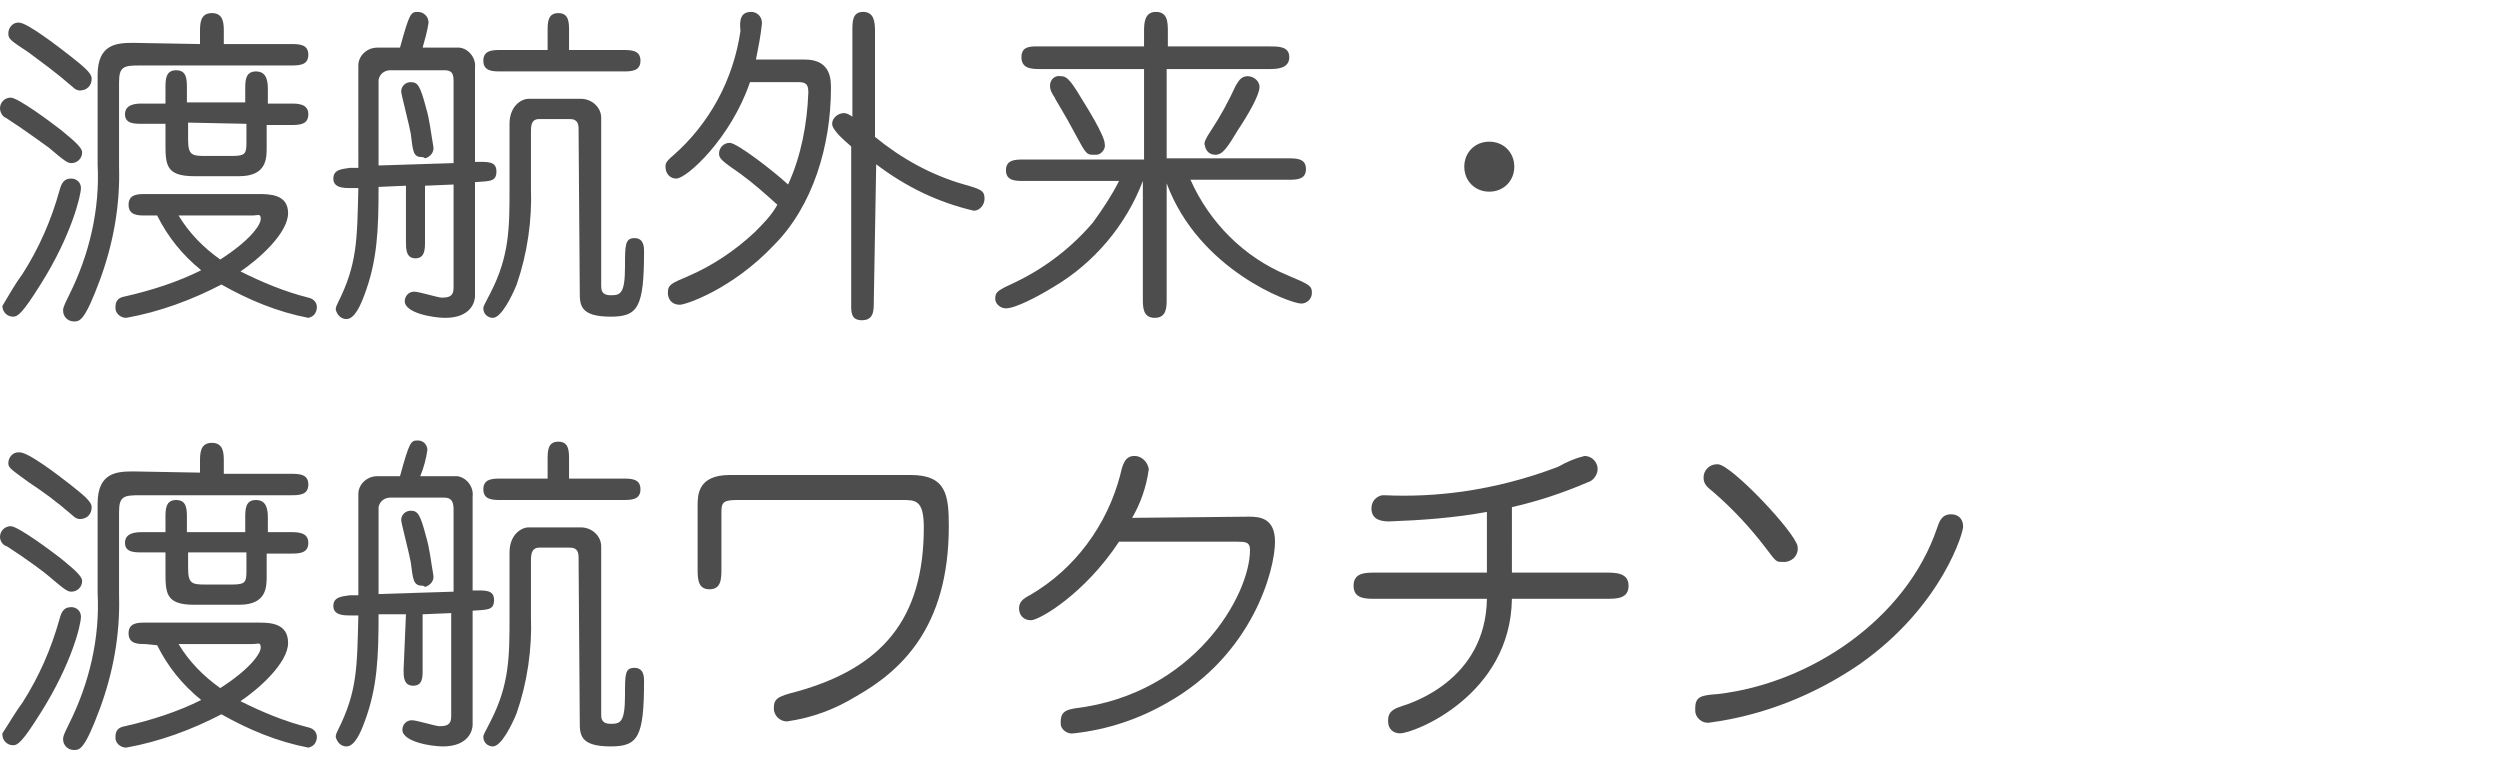
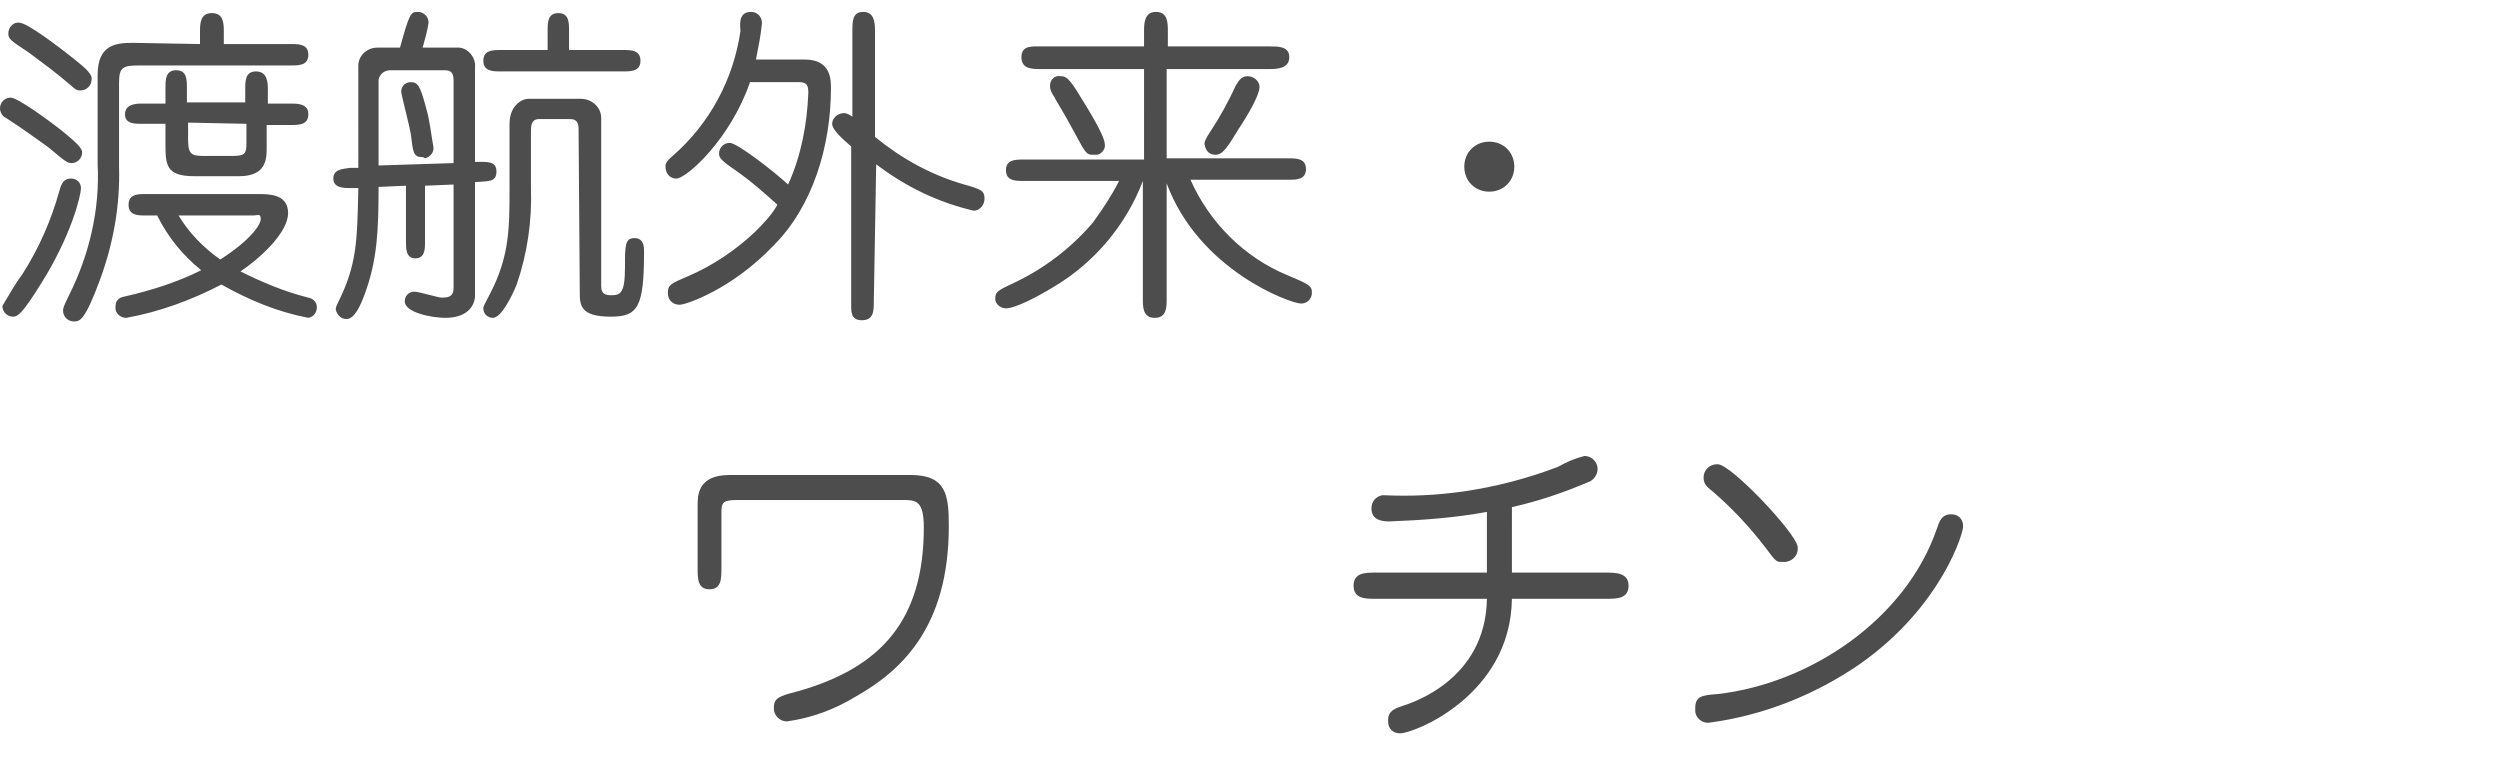
<svg xmlns="http://www.w3.org/2000/svg" version="1.1" id="レイヤー_1" x="0px" y="0px" viewBox="0 0 210 64" style="enable-background:new 0 0 210 64;" xml:space="preserve">
  <style type="text/css">
	.st0{fill:#4D4D4D;}
</style>
  <title>sf06</title>
  <g id="レイヤー_2_1_">
    <g id="レイヤー_1-2">
      <path class="st0" d="M5.1,10.9c0.7,0.6,1.8,1.4,1.8,1.9S6.5,13.7,6,13.7c-0.3,0-0.5-0.1-1.9-1.3C3.8,12.2,2.2,11,0.5,9.9    C0.2,9.8,0,9.4,0,9.1c0-0.5,0.4-0.9,0.9-0.9C1.5,8.2,4.2,10.2,5.1,10.9z M1.9,23c1.4-2.2,2.4-4.5,3.1-7c0.2-0.8,0.5-1,1-1    c0.4,0,0.8,0.3,0.8,0.8c0,0.6-0.8,4-3.4,8.1c-1.5,2.4-1.9,2.7-2.3,2.7c-0.5,0-0.9-0.4-0.9-0.9l0,0C0.8,24.7,1.3,23.8,1.9,23z     M5.9,4.7c1,0.8,1.8,1.4,1.8,1.9c0,0.6-0.4,1-1,1c-0.2,0-0.4-0.1-0.6-0.3C4.6,6,3.6,5.3,2.4,4.4c-1.5-1-1.7-1.1-1.7-1.6    s0.4-0.9,0.8-0.9c0,0,0,0,0.1,0C2.3,1.9,5,4,5.9,4.7L5.9,4.7z M16.8,3.7v-1c0-0.7,0-1.6,1-1.6s1,0.9,1,1.6v1h5.6    c0.7,0,1.5,0,1.5,0.9s-0.8,0.9-1.5,0.9H11.7c-1.3,0-1.7,0.1-1.7,1.4V14c0.1,3.3-0.5,6.5-1.6,9.5C7.1,27,6.7,27,6.2,27    s-0.9-0.4-0.9-0.9c0-0.2,0-0.3,0.5-1.3c1.7-3.4,2.6-7.2,2.4-11V6.3c0-2.6,1.6-2.7,3-2.7L16.8,3.7z M12.2,18.1    c-0.6,0-1.4,0-1.4-0.9s0.8-0.9,1.4-0.9h9.5c0.9,0,2.5,0,2.5,1.6c0,1.7-2.5,3.9-4,4.9c1.8,0.9,3.7,1.7,5.7,2.2    c0.5,0.1,0.8,0.5,0.7,1c-0.1,0.4-0.3,0.6-0.7,0.7c-2.6-0.5-5-1.5-7.3-2.8c-2.5,1.3-5.2,2.3-8,2.8c-0.5,0-0.9-0.4-0.9-0.8    c0,0,0,0,0-0.1c0-0.5,0.2-0.8,0.8-0.9c2.2-0.5,4.4-1.2,6.4-2.2c-1.6-1.3-2.8-2.8-3.7-4.6L12.2,18.1z M20.6,8.6V7.5    c0-0.7,0-1.5,0.9-1.5s1,0.8,1,1.5v1.2h1.9c0.6,0,1.5,0,1.5,0.9s-0.8,0.9-1.5,0.9h-2v1.9c0,0.9,0,2.4-2.3,2.4h-3.8    c-2.4,0-2.4-1-2.4-2.8v-1.6h-2c-0.6,0-1.4,0-1.4-0.8s0.8-0.9,1.4-0.9h2V7.4c0-0.7,0-1.5,0.9-1.5s0.9,0.8,0.9,1.5v1.2H20.6z     M15,18.1c0.9,1.5,2.1,2.7,3.5,3.7c2.5-1.6,3.4-2.9,3.4-3.4s-0.2-0.3-0.7-0.3C21.2,18.1,15,18.1,15,18.1z M15.8,10.3v1.4    c0,1.3,0.3,1.4,1.4,1.4h2.3c1.1,0,1.2-0.2,1.2-1.1v-1.6L15.8,10.3L15.8,10.3z" />
      <path class="st0" d="M34.1,15.6l-2.3,0.1c0,3.6-0.1,6.2-1.2,9.1c-0.3,0.8-0.8,2-1.5,2c-0.5,0-0.8-0.4-0.9-0.8    c0-0.2,0.1-0.4,0.2-0.6c1.6-3.2,1.6-5.2,1.7-9.6h-0.6c-0.6,0-1.5,0-1.5-0.8s0.8-0.8,1.4-0.9h0.7V5.5c0-0.8,0.7-1.5,1.6-1.5l0,0    h1.9c0.8-2.9,0.9-3,1.5-3C35.6,1,36,1.4,36,1.9l0,0c-0.1,0.7-0.3,1.4-0.5,2.1h3.1c0.8,0.1,1.4,0.9,1.3,1.7v7.9    c1,0,1.8-0.1,1.8,0.8s-0.6,0.8-1.8,0.9v9.6c0,0.4-0.3,1.8-2.5,1.8c-1,0-3.4-0.4-3.4-1.4c0-0.4,0.3-0.8,0.8-0.8l0,0    c0.4,0,2,0.5,2.3,0.5c0.6,0,1-0.1,1-0.8v-8.7l-2.4,0.1v4.7c0,0.6,0,1.4-0.8,1.4s-0.8-0.8-0.8-1.4L34.1,15.6z M31.8,13.9l6.3-0.2    V6.8c0-0.7-0.2-0.9-0.8-0.9h-4.5c-0.5,0-0.9,0.3-1,0.8c0,0.1,0,0.1,0,0.2V13.9z M35.5,13.2c-0.8,0-0.8-0.4-1-2    c-0.1-0.6-0.8-3.3-0.8-3.5c0-0.5,0.4-0.8,0.8-0.8l0,0c0.6,0,0.8,0.3,1.3,2.2c0.3,1,0.4,2.1,0.6,3.2c0.1,0.5-0.3,0.9-0.7,1    C35.6,13.2,35.5,13.2,35.5,13.2z M48.6,10.8c0-0.8-0.5-0.8-0.8-0.8h-2.5c-0.7,0-0.7,0.6-0.7,1.1v4.7c0.1,2.7-0.3,5.5-1.2,8.1    c-0.4,1-1.3,2.8-2,2.8c-0.4,0-0.8-0.3-0.8-0.8c0-0.2,0.1-0.3,0.6-1.3c1.6-3.1,1.6-5.5,1.6-8.8v-5.4c0-1.5,1-2.1,1.6-2.1h4.4    c0.9,0,1.7,0.7,1.7,1.6c0,0.1,0,0.1,0,0.2V24c0,0.3,0,0.8,0.8,0.8s1.2-0.1,1.2-2.4c0-1.8,0-2.4,0.8-2.4s0.8,0.8,0.8,1.1    c0,4.7-0.5,5.5-2.8,5.5c-2.6,0-2.6-1-2.6-2.1L48.6,10.8L48.6,10.8z M46,4.2V2.6c0-0.7,0-1.5,0.9-1.5s0.9,0.8,0.9,1.5v1.6h4.5    c0.7,0,1.5,0,1.5,0.9S53,6,52.3,6H42.1c-0.7,0-1.5,0-1.5-0.9s0.8-0.9,1.5-0.9H46z" />
      <path class="st0" d="M67.6,5c2.2,0,2.2,1.7,2.2,2.4c0,4.8-1.5,9.9-4.8,13.2c-3.5,3.7-7.4,5-7.9,5c-0.6,0-1-0.4-1-1    c0-0.7,0.3-0.8,1.7-1.4c2.1-0.9,4-2.2,5.6-3.7c0.7-0.7,1.4-1.4,1.9-2.3c-1-0.9-2-1.8-3.1-2.6c-1.6-1.1-1.8-1.3-1.8-1.7    c0-0.5,0.4-0.9,0.9-0.9l0,0c0.6,0,3.6,2.3,4.9,3.5c1.1-2.4,1.6-5.1,1.7-7.7c0-0.6-0.1-0.9-0.8-0.9H63c-1.6,4.7-5.3,8.1-6.2,8.1    c-0.5,0-0.9-0.4-0.9-1l0,0c0-0.2,0-0.4,0.6-0.9c3.1-2.7,5.1-6.4,5.7-10.5c-0.1-0.9,0-1.6,0.9-1.6C63.6,1,64,1.4,64,1.9V2    c-0.1,1-0.3,2-0.5,3H67.6z M73.4,25.3c0,0.8,0,1.6-1,1.6s-0.9-0.8-0.9-1.6v-13c-0.7-0.6-1.6-1.4-1.6-1.9s0.5-0.9,1-0.9    c0.2,0,0.4,0.1,0.7,0.3V2.6c0-0.8,0-1.6,0.9-1.6s1,0.8,1,1.6v8.9c2.2,1.8,4.7,3.2,7.5,4c1.4,0.4,1.7,0.5,1.7,1.2    c0,0.5-0.4,1-0.9,1c-3-0.7-5.7-2-8.2-3.9L73.4,25.3z" />
      <path class="st0" d="M98,25.1c0,0.7,0,1.6-1,1.6s-1-0.9-1-1.6v-9.9l0,0c-1.4,3.7-4.1,6.9-7.5,8.9c-1.3,0.8-3.2,1.8-4,1.8    c-0.5,0-0.9-0.4-0.9-0.8l0,0c0-0.6,0.2-0.7,1.7-1.4c2.5-1.2,4.7-2.9,6.5-5c0.8-1.1,1.6-2.3,2.2-3.5h-8c-0.7,0-1.5,0-1.5-0.9    s0.8-0.9,1.5-0.9h10.1V5.8h-8.7c-0.7,0-1.6,0-1.6-1s0.9-0.9,1.6-0.9h8.7V2.7c0-0.7,0-1.7,1-1.7s1,0.9,1,1.7v1.2h8.6    c0.7,0,1.6,0,1.6,0.9s-0.9,1-1.6,1H98v7.5h10.2c0.7,0,1.5,0,1.5,0.9s-0.8,0.9-1.5,0.9H100c1.6,3.6,4.5,6.5,8.1,8    c1.9,0.8,2.1,0.9,2.1,1.5c0,0.5-0.4,0.9-0.9,0.9l0,0c-0.9,0-8.6-2.8-11.3-10.1L98,25.1z M91.8,13c-0.5,0-0.6-0.1-1.4-1.6    c-1-1.9-1.8-3.1-1.8-3.2c-0.2-0.3-0.4-0.6-0.4-1c0-0.5,0.4-0.9,0.9-0.8c0.4,0,0.7,0.1,1.7,1.8c0.5,0.8,2,3.2,2,3.9    c0.1,0.4-0.3,0.9-0.7,0.9C91.9,13,91.9,13,91.8,13z M101.7,11c0.8-1.2,1.5-2.5,2.1-3.8c0.2-0.3,0.4-0.8,1-0.8c0.5,0,1,0.4,1,0.9    l0,0c0,0.7-1,2.4-1.8,3.6c-0.9,1.5-1.3,2.1-1.9,2.1c-0.5,0-0.8-0.3-0.9-0.8C101.1,12,101.3,11.6,101.7,11z" />
      <path class="st0" d="M127.2,14c0,1.2-0.9,2.1-2.1,2.1l0,0c-1.2,0-2.1-0.9-2.1-2.1s0.9-2.1,2.1-2.1S127.2,12.8,127.2,14L127.2,14z" />
-       <path class="st0" d="M5.1,46.9c0.7,0.6,1.8,1.4,1.8,1.9S6.5,49.7,6,49.7c-0.3,0-0.5-0.1-1.9-1.3c-0.2-0.2-1.8-1.4-3.5-2.5    C0.2,45.8,0,45.4,0,45.1c0-0.5,0.4-0.9,0.9-0.9C1.5,44.2,4.2,46.2,5.1,46.9z M1.9,59c1.4-2.2,2.4-4.5,3.1-7c0.2-0.8,0.5-1,1-1    c0.4,0,0.8,0.3,0.8,0.8c0,0.7-0.8,4-3.4,8.1c-1.5,2.4-1.9,2.7-2.3,2.7c-0.5,0-0.9-0.4-0.9-0.9v-0.1C0.8,60.7,1.3,59.8,1.9,59z     M5.9,40.7c1,0.8,1.8,1.4,1.8,1.9c0,0.6-0.4,1-1,1c-0.2,0-0.4-0.1-0.6-0.3c-1.5-1.3-2.5-2-3.7-2.8c-1.5-1.1-1.7-1.2-1.7-1.6    c0-0.5,0.4-0.9,0.8-0.9c0,0,0,0,0.1,0C2.3,37.9,5,40,5.9,40.7L5.9,40.7z M16.8,39.7v-0.9c0-0.7,0-1.6,1-1.6s1,0.9,1,1.6v1h5.6    c0.7,0,1.5,0,1.5,0.9s-0.8,0.9-1.5,0.9H11.7c-1.3,0-1.7,0.1-1.7,1.4v7c0.1,3.3-0.5,6.5-1.6,9.5C7.1,63,6.7,63,6.2,63    s-0.9-0.4-0.9-0.9c0-0.2,0-0.3,0.5-1.3c1.7-3.4,2.6-7.2,2.4-11v-7.5c0-2.6,1.6-2.7,3-2.7L16.8,39.7z M12.2,54.1    c-0.6,0-1.4,0-1.4-0.9s0.8-0.9,1.4-0.9h9.5c0.9,0,2.5,0,2.5,1.7s-2.5,3.9-4,4.9c1.8,0.9,3.7,1.7,5.7,2.2c0.5,0.1,0.8,0.5,0.7,1    c-0.1,0.4-0.3,0.6-0.7,0.7c-2.6-0.5-5-1.5-7.3-2.8c-2.5,1.3-5.2,2.3-8,2.8c-0.5,0-0.9-0.4-0.9-0.8c0,0,0,0,0-0.1    c0-0.5,0.2-0.8,0.8-0.9c2.2-0.5,4.4-1.2,6.4-2.2c-1.6-1.3-2.8-2.8-3.7-4.6L12.2,54.1z M20.6,44.6v-1.1c0-0.7,0-1.5,0.9-1.5    s1,0.8,1,1.5v1.2h1.9c0.6,0,1.5,0,1.5,0.9s-0.8,0.9-1.5,0.9h-2v1.9c0,0.9,0,2.4-2.3,2.4h-3.8c-2.4,0-2.4-1-2.4-2.8v-1.6h-2    c-0.6,0-1.4,0-1.4-0.8s0.8-0.9,1.4-0.9h2v-1.2c0-0.7,0-1.5,0.9-1.5s0.9,0.8,0.9,1.5v1.2h4.9V44.6z M15,54.1    c0.9,1.5,2.1,2.7,3.5,3.7c2.5-1.6,3.4-2.9,3.4-3.4s-0.2-0.3-0.7-0.3H15z M15.8,46.3v1.4c0,1.3,0.3,1.4,1.4,1.4h2.3    c1.1,0,1.2-0.2,1.2-1.1v-1.6h-4.9V46.3z" />
-       <path class="st0" d="M34.1,51.6h-2.3c0,3.6-0.1,6.2-1.2,9.1c-0.3,0.8-0.8,2-1.5,2c-0.5,0-0.8-0.4-0.9-0.8c0-0.2,0.1-0.4,0.2-0.6    c1.6-3.2,1.6-5.2,1.7-9.6h-0.6c-0.6,0-1.5,0-1.5-0.8s0.8-0.8,1.4-0.9h0.7v-8.5c0-0.8,0.7-1.5,1.6-1.5l0,0h1.9c0.8-2.9,0.9-3,1.5-3    c0.5,0,0.8,0.4,0.8,0.8c-0.1,0.7-0.3,1.5-0.6,2.2h3.1c0.8,0.1,1.4,0.9,1.3,1.7v7.9c1,0,1.8-0.1,1.8,0.8s-0.6,0.8-1.8,0.9v9.6    c0,0.4-0.3,1.8-2.5,1.8c-1,0-3.4-0.4-3.4-1.4c0-0.4,0.3-0.8,0.8-0.8l0,0c0.4,0,2,0.5,2.3,0.5c0.6,0,1-0.1,1-0.8v-8.7l-2.4,0.1v4.7    c0,0.6,0,1.3-0.8,1.3s-0.8-0.8-0.8-1.3L34.1,51.6z M31.8,49.9l6.3-0.2v-6.9c0-0.7-0.2-1-0.8-1h-4.5c-0.5,0-0.9,0.3-1,0.8    c0,0.1,0,0.1,0,0.2V49.9z M35.5,49.2c-0.8,0-0.8-0.5-1-2c-0.1-0.6-0.8-3.3-0.8-3.5c0-0.5,0.4-0.8,0.8-0.8l0,0    c0.6,0,0.8,0.3,1.3,2.2c0.3,1,0.4,2.1,0.6,3.2c0.1,0.5-0.3,0.9-0.7,1C35.6,49.2,35.5,49.2,35.5,49.2z M48.6,46.8    c0-0.8-0.5-0.8-0.8-0.8h-2.5c-0.7,0-0.7,0.7-0.7,1.1v4.7c0.1,2.7-0.3,5.5-1.2,8.1c-0.4,1-1.3,2.8-2,2.8c-0.4,0-0.8-0.3-0.8-0.8    c0-0.2,0.1-0.3,0.6-1.3c1.6-3.1,1.6-5.5,1.6-8.8v-5.4c0-1.5,1-2.1,1.6-2.1h4.4c0.9,0,1.7,0.7,1.7,1.6c0,0.1,0,0.1,0,0.2V60    c0,0.3,0,0.8,0.8,0.8s1.2-0.1,1.2-2.4c0-1.8,0-2.3,0.8-2.3s0.8,0.8,0.8,1.1c0,4.7-0.5,5.5-2.8,5.5c-2.6,0-2.6-1-2.6-2.1L48.6,46.8    L48.6,46.8z M46,40.2v-1.6c0-0.7,0-1.5,0.9-1.5s0.9,0.8,0.9,1.5v1.6h4.5c0.7,0,1.5,0,1.5,0.9S53,42,52.3,42H42.1    c-0.7,0-1.5,0-1.5-0.9s0.8-0.9,1.5-0.9L46,40.2z" />
      <path class="st0" d="M61.9,42c-1.3,0-1.3,0.3-1.3,1.2v4.5c0,0.9,0,1.8-1,1.8s-1-0.9-1-1.8v-5.2c0-0.9,0-2.6,2.7-2.6h15.2    c3,0,3.2,1.7,3.2,4.3c0,8.6-4.1,12.2-7.8,14.3c-1.8,1.1-3.7,1.8-5.8,2.1c-0.6,0-1.1-0.5-1.1-1.1l0,0c0-0.8,0.3-1,1.9-1.4    c7.2-2,10.7-6.1,10.7-13.8c0-2.3-0.7-2.3-1.8-2.3H61.9z" />
-       <path class="st0" d="M104.9,43.4c0.9,0,2.2,0.1,2.2,2.1c0,2.4-1.9,9.5-9,13.5c-2.4,1.4-5.1,2.3-7.9,2.6c-0.5,0.1-1.1-0.3-1.1-0.8    c0-0.1,0-0.1,0-0.2c0-1,0.8-1,1.2-1.1c10-1.2,14.7-9.5,14.7-13.3c0-0.7-0.4-0.7-1.2-0.7H94c-2.9,4.4-6.7,6.6-7.4,6.6    c-0.6,0-1-0.4-1-1c0-0.5,0.3-0.8,0.9-1.1c3.8-2.2,6.5-5.9,7.6-10.1c0.2-0.9,0.4-1.6,1.2-1.6c0.6,0,1.1,0.5,1.2,1.1    c-0.2,1.5-0.7,2.9-1.4,4.1L104.9,43.4L104.9,43.4z" />
      <path class="st0" d="M127,48.1h7.9c0.8,0,1.9,0,1.9,1.1s-1,1.1-1.9,1.1H127c-0.1,8.1-8.2,11.3-9.4,11.3c-0.6,0-1-0.4-1-1v-0.1    c0-0.8,0.6-1,1.2-1.2s7-2.1,7.1-9h-9.4c-0.8,0-1.8,0-1.8-1.1s1-1.1,1.8-1.1h9.4V43c-2.7,0.5-5.5,0.7-8.2,0.8    c-0.6,0-1.5-0.1-1.5-1.1c0-0.6,0.4-1,0.9-1.1c0.1,0,0.2,0,0.2,0c2.2,0.1,4.3,0,6.5-0.3c2.8-0.4,5.5-1.1,8.1-2.1    c0.7-0.4,1.4-0.7,2.2-0.9c0.6,0,1.1,0.5,1.1,1.1c0,0.5-0.4,1-0.8,1.1c-2.1,0.9-4.2,1.6-6.4,2.1C127,42.6,127,48.1,127,48.1z" />
      <path class="st0" d="M156.2,55.8c-3.8,2.6-8.1,4.3-12.6,4.9c-0.6,0.1-1.2-0.4-1.2-1c0-0.1,0-0.1,0-0.2c0-1,0.5-1.1,1.9-1.2    c7.8-0.9,15.8-6.3,18.4-13.9c0.2-0.6,0.4-1.2,1.2-1.2c0.6,0,1,0.4,1,1C165,44.5,163.2,50.9,156.2,55.8z M149.7,47.2    c-0.5,0-0.5,0-1.4-1.2c-1.3-1.7-2.7-3.2-4.3-4.6c-0.6-0.5-0.9-0.7-0.9-1.3s0.5-1.1,1.1-1.1c0,0,0,0,0.1,0c1.1,0,6.5,5.7,6.7,6.9    c0.1,0.6-0.3,1.2-1,1.3C149.8,47.2,149.7,47.2,149.7,47.2L149.7,47.2z" />
    </g>
  </g>
</svg>